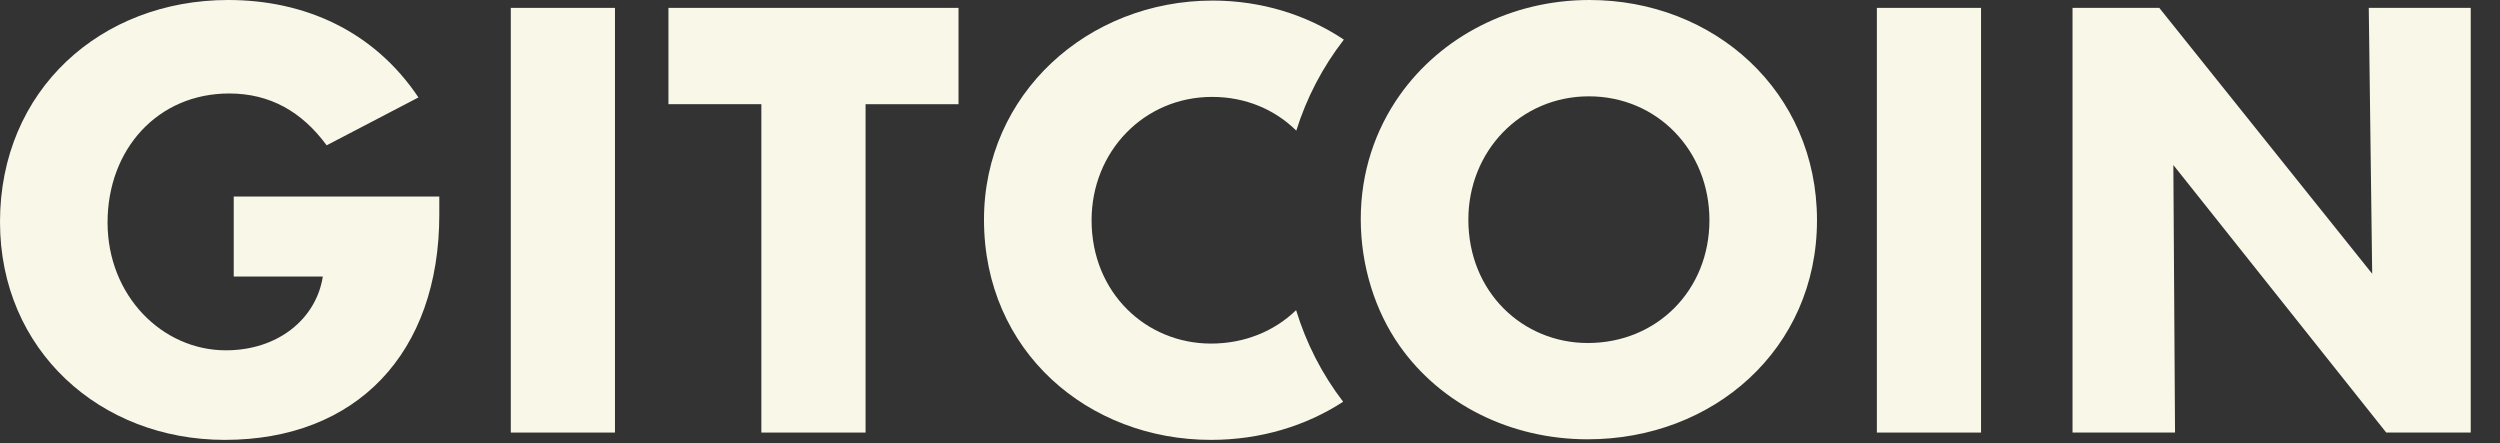
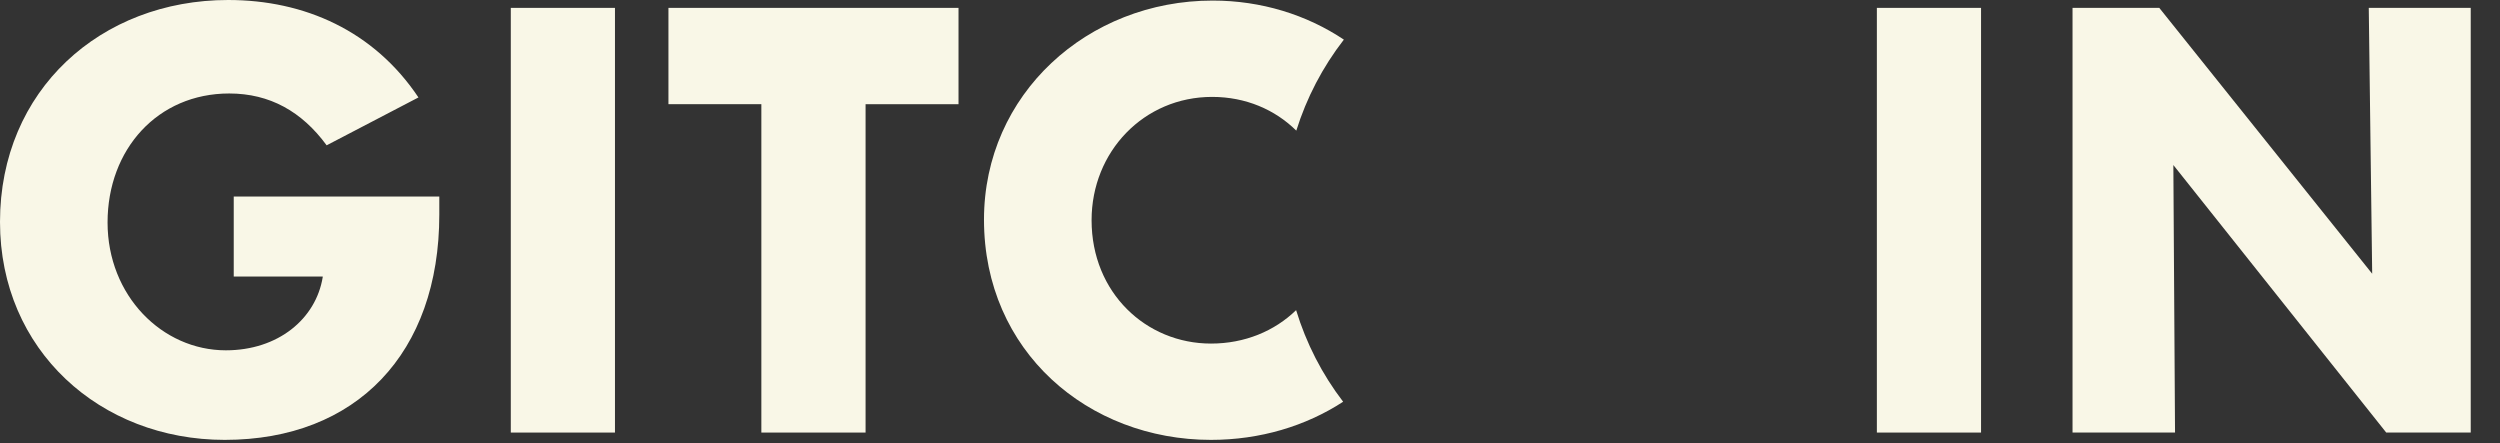
<svg xmlns="http://www.w3.org/2000/svg" width="79" height="14" viewBox="0 0 79 14" fill="none">
  <rect x="0" y="0" width="79" height="14" fill="#333333" stroke="none" />
  <path d="M24.059 13.669V3.292H21.123V0.249H30.289V3.293H27.352V13.669H24.06L24.059 13.669Z" fill="#F9F7E7" />
  <path d="M0 7.013C0 2.848 3.186 0 7.208 0C9.628 0 11.818 0.979 13.223 3.079L10.322 4.592C9.539 3.524 8.524 2.954 7.243 2.954C4.983 2.954 3.399 4.716 3.399 7.03C3.399 9.344 5.125 11.07 7.137 11.07C8.792 11.07 9.984 10.074 10.198 8.757V8.739H7.386V6.211H13.882V6.781C13.882 11.159 11.266 13.9 7.101 13.9C3.168 13.9 0 11.07 0 7.013Z" fill="#F9F7E7" />
  <path d="M16.141 13.669V0.249H19.433V13.669H16.141Z" fill="#F9F7E7" />
  <path d="M59.309 13.669V0.249H62.601V13.669H59.309Z" fill="#F9F7E7" />
  <path d="M74.853 0.249H78.075V13.669H75.405L68.678 5.215L68.731 13.669H65.492V0.249H68.233L74.961 8.65L74.853 0.249Z" fill="#F9F7E7" />
  <path d="M38.267 10.857C36.22 10.857 34.494 9.255 34.494 6.959C34.494 4.788 36.149 3.062 38.303 3.062C39.364 3.062 40.289 3.463 40.963 4.128C41.288 3.09 41.794 2.119 42.466 1.252C41.289 0.466 39.856 0.018 38.32 0.018C34.369 0.018 31.094 2.972 31.094 6.941C31.094 11.106 34.386 13.9 38.267 13.9C39.816 13.9 41.259 13.466 42.443 12.695C41.779 11.828 41.278 10.852 40.957 9.801C40.274 10.463 39.334 10.857 38.267 10.857Z" fill="#F9F7E7" />
-   <path d="M50.226 1.33514e-05C47.746 1.33514e-05 45.534 1.164 44.229 3.011C43.455 4.108 43 5.445 43 6.923C43 8.401 43.453 9.824 44.221 10.919C45.523 12.776 47.732 13.882 50.173 13.882C54.142 13.882 57.417 11.034 57.417 6.959C57.417 2.883 54.16 1.33514e-05 50.226 1.33514e-05ZM50.173 10.839C48.126 10.839 46.4 9.237 46.4 6.941C46.4 4.77 48.055 3.044 50.209 3.044C52.362 3.044 54.018 4.752 54.018 6.959C54.018 9.167 52.362 10.839 50.173 10.839Z" fill="#F9F7E7" />
</svg>